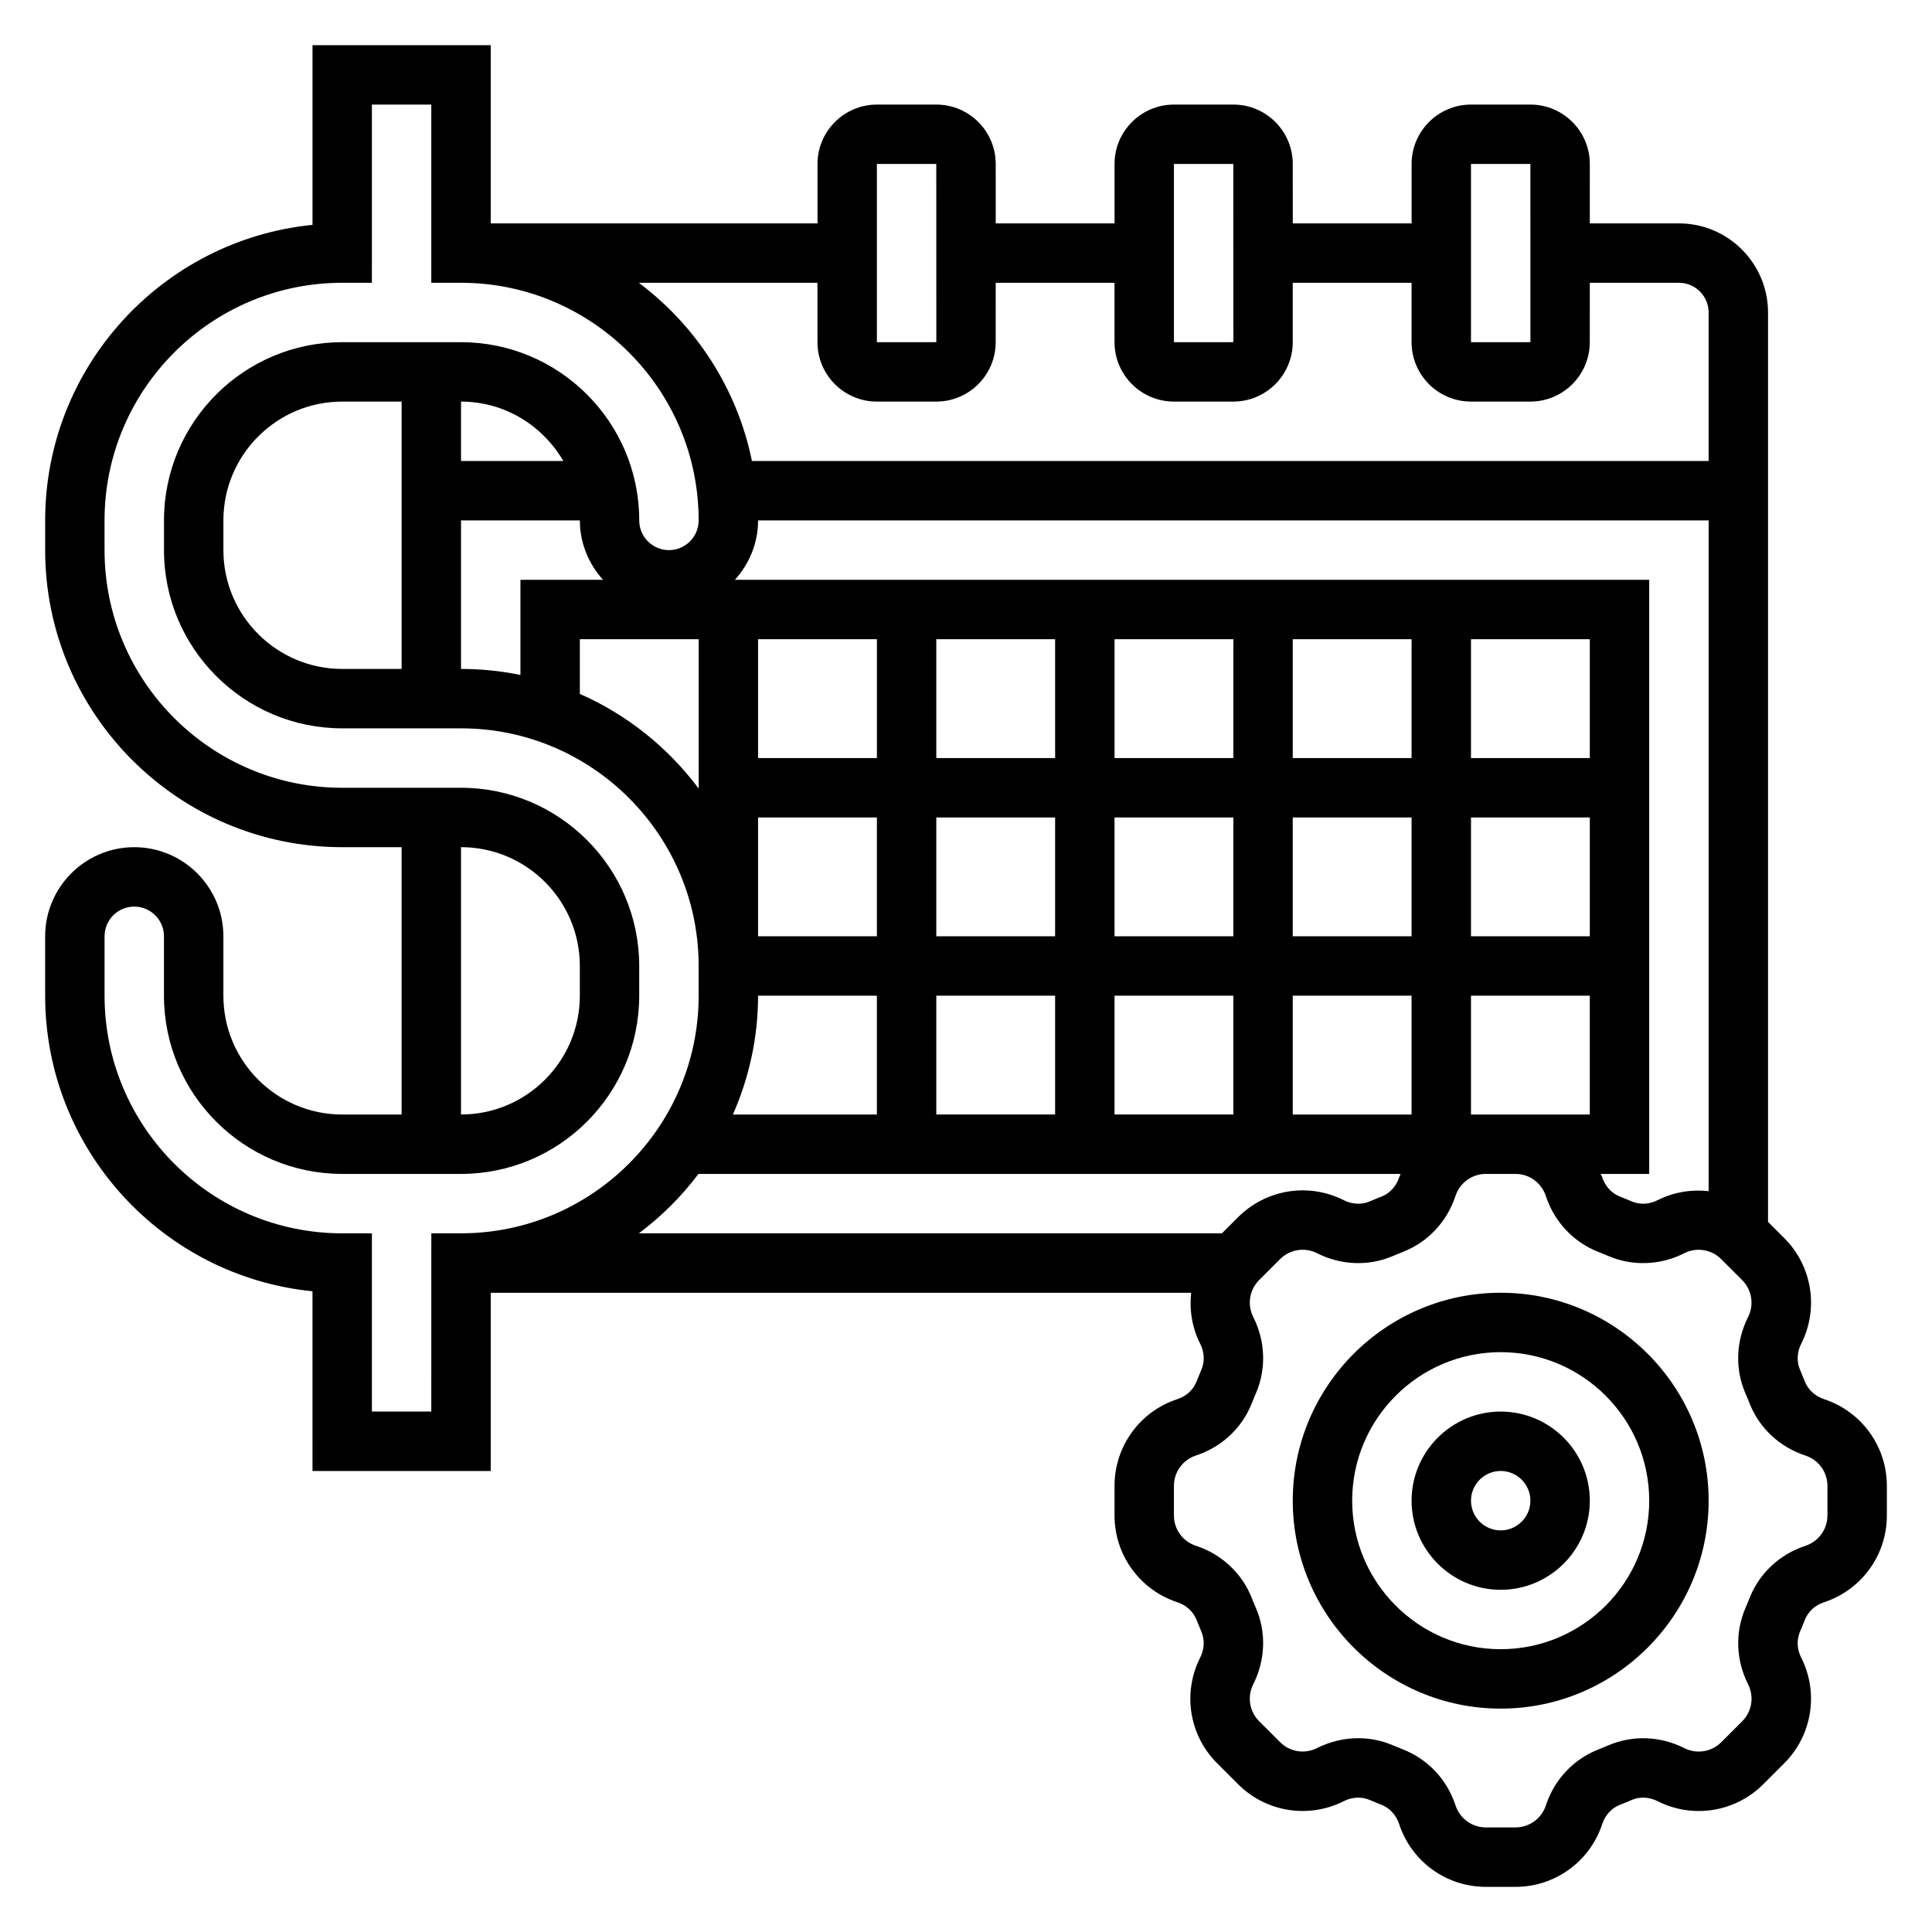
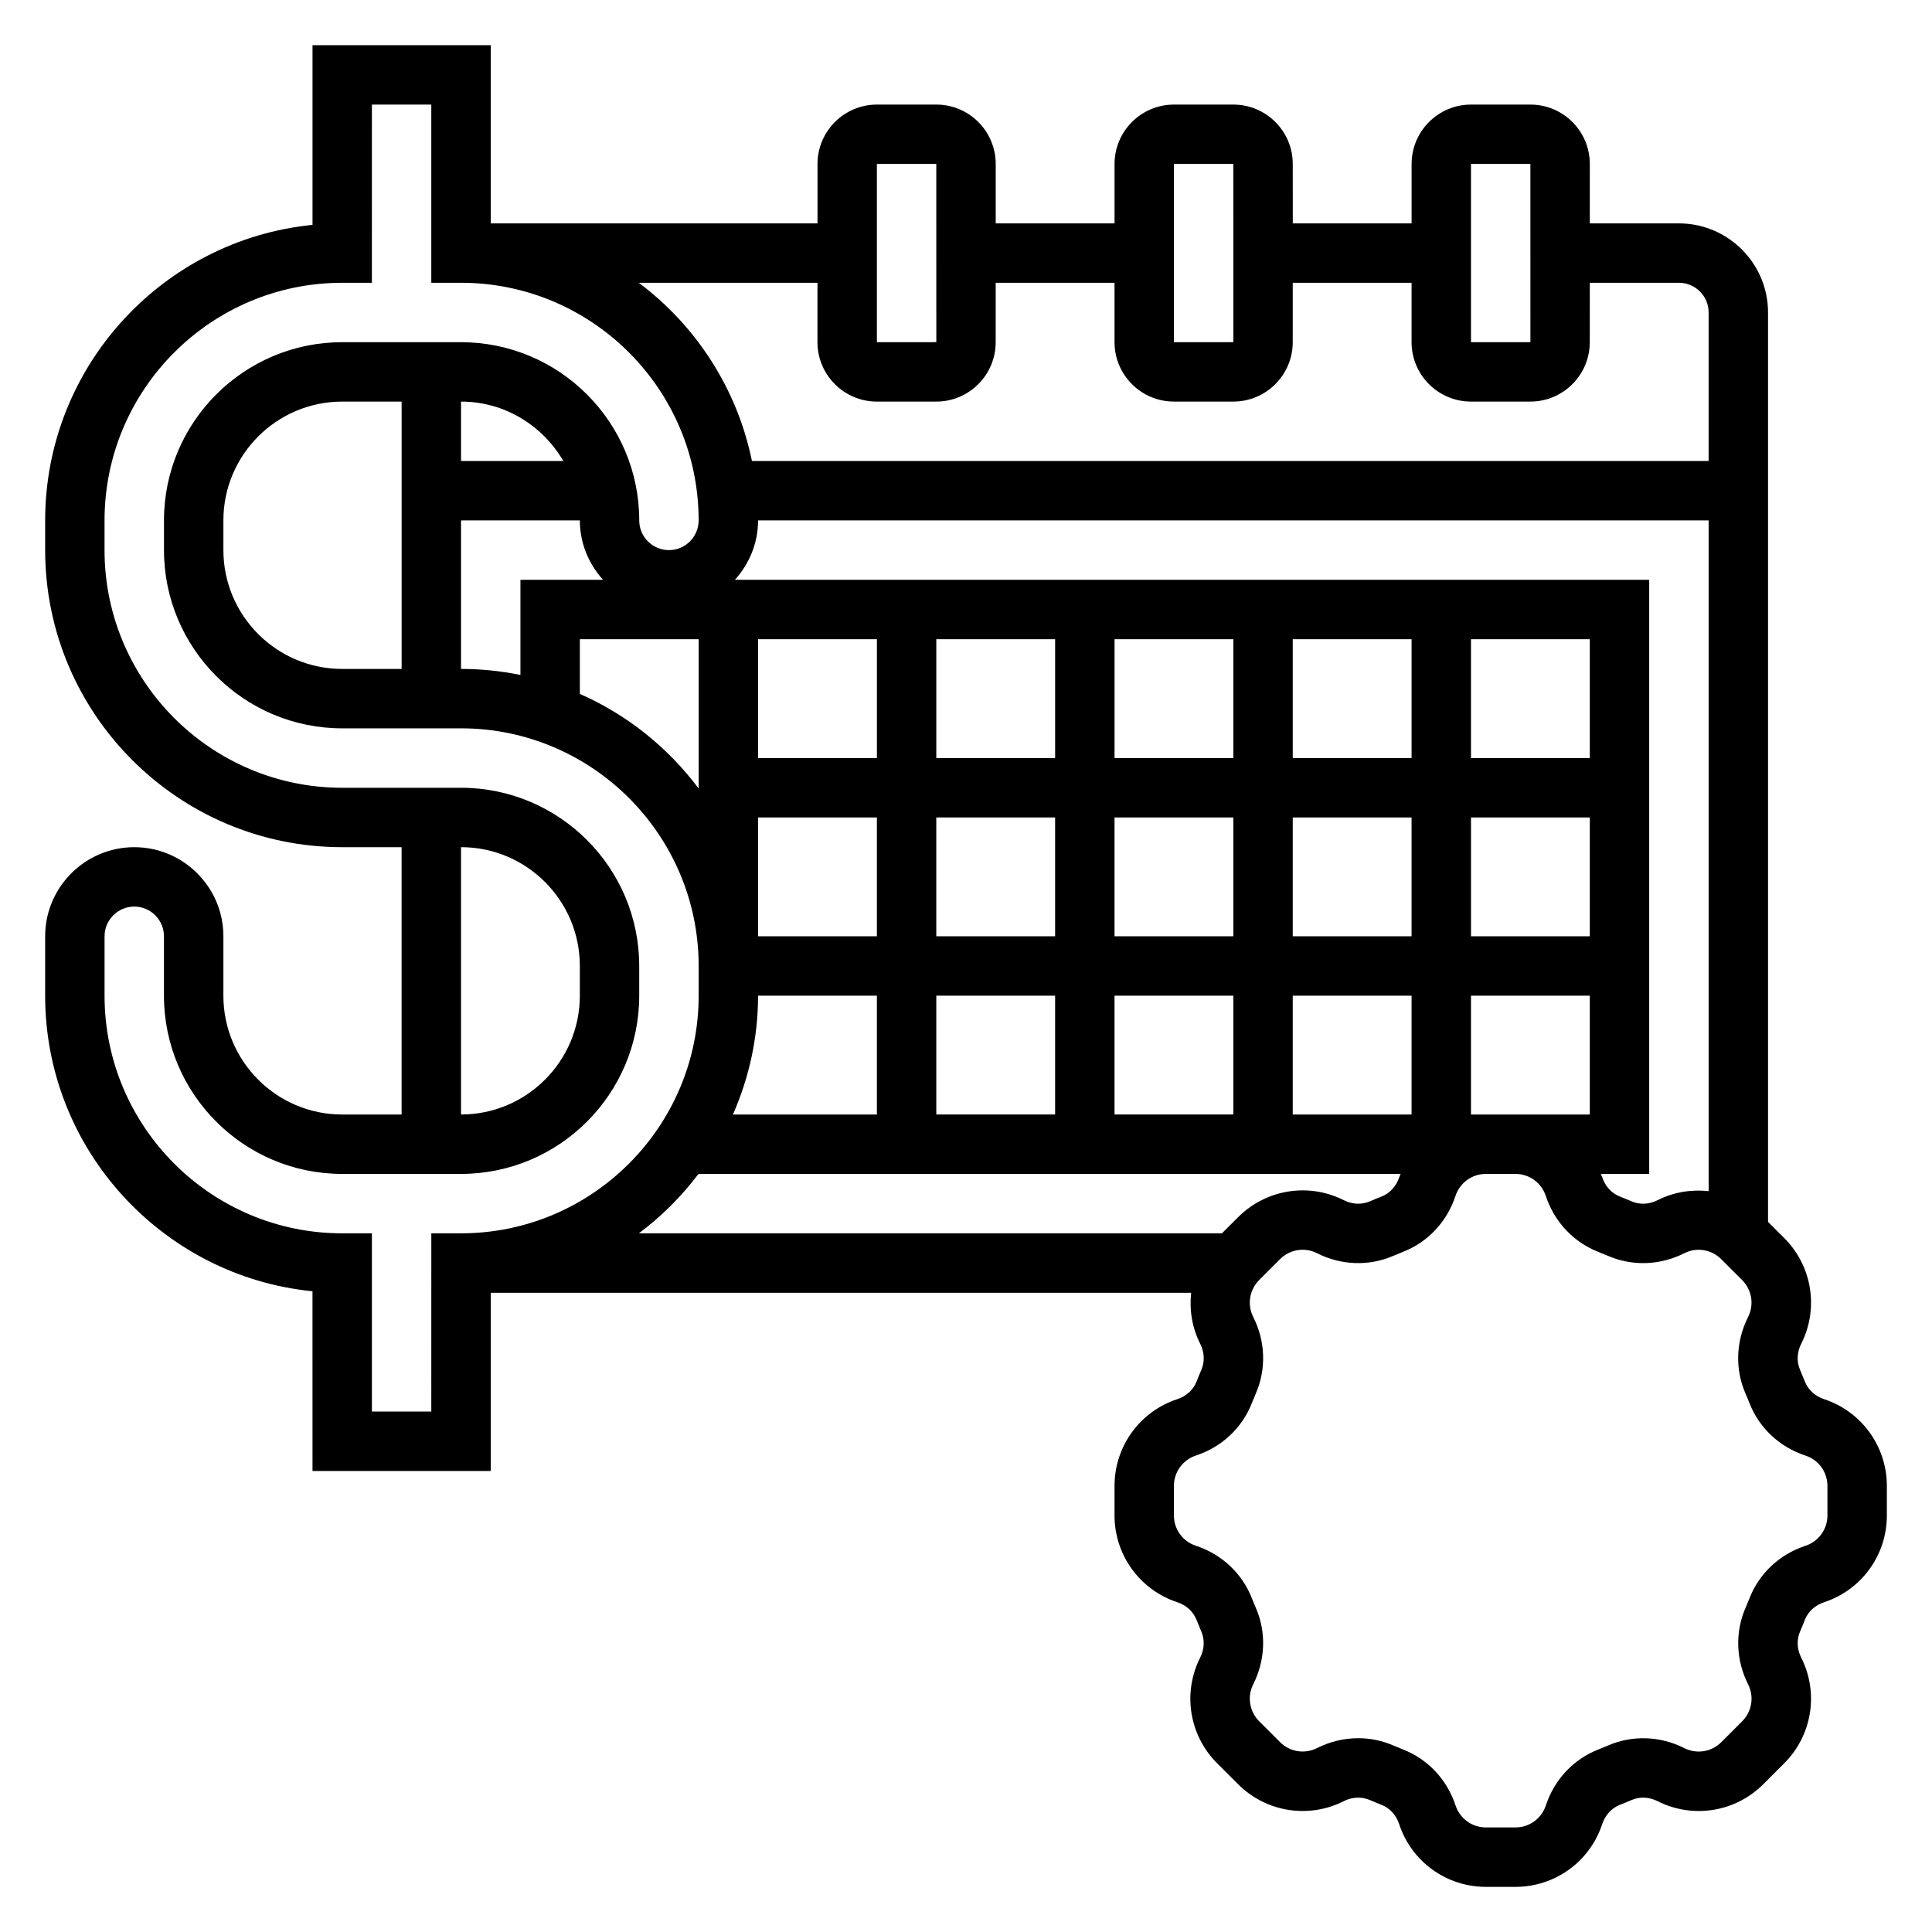
<svg xmlns="http://www.w3.org/2000/svg" fill="#000000" width="800px" height="800px" version="1.1" viewBox="144 144 512 512">
  <g>
-     <path d="m541.7 486.59c-30.379 0-55.105 24.719-55.105 55.105 0 30.387 24.727 55.105 55.105 55.105 30.379 0 55.105-24.719 55.105-55.105 0-30.387-24.727-55.105-55.105-55.105zm0 94.465c-21.703 0-39.359-17.656-39.359-39.359 0-21.703 17.656-39.359 39.359-39.359 21.703 0 39.359 17.656 39.359 39.359 0 21.703-17.656 39.359-39.359 39.359z" />
-     <path d="m541.7 518.08c-13.02 0-23.617 10.598-23.617 23.617 0 13.02 10.598 23.617 23.617 23.617 13.02 0 23.617-10.598 23.617-23.617 0-13.02-10.598-23.617-23.617-23.617zm0 31.488c-4.344 0-7.871-3.535-7.871-7.871 0-4.336 3.527-7.871 7.871-7.871s7.871 3.535 7.871 7.871c0 4.336-3.527 7.871-7.871 7.871z" />
    <path d="m627.38 514.78c-2.379-0.781-4.227-2.488-5.094-4.707-0.402-1.031-0.82-2.047-1.258-3.062-0.93-2.141-0.82-4.652 0.301-6.871 4.731-9.352 2.93-20.617-4.481-28.039l-4.301-4.285v-241c0-13.02-10.598-23.617-23.617-23.617h-23.617l0.004-15.742c0-8.684-7.062-15.742-15.742-15.742h-15.742c-8.684 0-15.742 7.062-15.742 15.742v15.742h-31.488l-0.008-15.742c0-8.684-7.062-15.742-15.742-15.742h-15.742c-8.684 0-15.742 7.062-15.742 15.742v15.742h-31.488l-0.004-15.742c0-8.684-7.062-15.742-15.742-15.742h-15.742c-8.684 0-15.742 7.062-15.742 15.742v15.742l-86.598 0.004v-47.234h-47.23v47.625c-39.727 3.961-70.852 37.582-70.852 78.328v7.871c0 43.406 35.312 78.719 78.719 78.719h15.742v70.848h-15.742c-17.367 0-31.488-14.121-31.488-31.488v-15.742c0-13.02-10.598-23.617-23.617-23.617s-23.617 10.598-23.617 23.617v15.742c0 40.746 31.125 74.367 70.848 78.328l0.004 47.629h47.23v-47.23h185.62c-0.496 4.551 0.234 9.242 2.41 13.539 1.125 2.227 1.227 4.731 0.293 6.887-0.434 1.008-0.852 2.023-1.258 3.07-0.859 2.203-2.715 3.914-5.102 4.691-9.957 3.273-16.648 12.508-16.648 22.992v7.84c0 10.477 6.699 19.719 16.656 22.996 2.379 0.781 4.227 2.488 5.094 4.707 0.402 1.031 0.82 2.047 1.258 3.062 0.93 2.141 0.82 4.652-0.301 6.871-4.731 9.352-2.93 20.617 4.481 28.031l5.551 5.543c7.406 7.406 18.672 9.219 28.031 4.488 2.219-1.125 4.723-1.219 6.879-0.301 1.016 0.441 2.047 0.867 3.078 1.266 2.195 0.852 3.906 2.715 4.691 5.094 3.269 9.969 12.512 16.66 22.996 16.66h7.84c10.484 0 19.727-6.699 22.996-16.656 0.789-2.379 2.488-4.234 4.676-5.086 1.047-0.402 2.078-0.828 3.102-1.273 2.148-0.938 4.652-0.82 6.871 0.301 9.352 4.731 20.625 2.922 28.031-4.488l5.551-5.551c7.406-7.414 9.211-18.68 4.481-28.023-1.125-2.227-1.227-4.731-0.293-6.887 0.434-1.008 0.852-2.023 1.258-3.07 0.859-2.203 2.715-3.914 5.102-4.691 9.953-3.269 16.645-12.504 16.645-22.992v-7.84c0-10.477-6.699-19.719-16.656-22.992zm-159.56-43.934h-154.51c5.977-4.481 11.297-9.777 15.793-15.742h186.07c-0.117 0.309-0.277 0.59-0.379 0.914-0.789 2.379-2.488 4.234-4.676 5.086-1.047 0.402-2.078 0.828-3.102 1.273-2.156 0.922-4.652 0.82-6.871-0.301-9.352-4.731-20.617-2.922-28.031 4.488zm97.496-78.723h-31.488v-31.488h31.488zm-78.723 47.234v-31.488h31.488v31.488zm-94.465-78.723h31.488v31.488h-31.488zm-15.742 31.488h-31.488v-31.488h31.488zm62.977-31.488h31.488v31.488h-31.488zm-15.746 47.234v31.488h-31.488v-31.488zm15.746 0h31.488v31.488h-31.488zm47.23-15.746v-31.488h31.488v31.488zm78.723-47.23h-31.488v-31.488h31.488zm-47.234 0h-31.488v-31.488h31.488zm-47.23 0h-31.488v-31.488h31.488zm-47.234 0h-31.488v-31.488h31.488zm-47.23 0h-31.488v-31.488h31.488zm-110.21-94.465c11.602 0 21.648 6.375 27.109 15.742l-27.109 0.004zm-15.746 70.848h-15.742c-17.367 0-31.488-14.121-31.488-31.488v-7.871c0-17.367 14.121-31.488 31.488-31.488h15.742zm15.746-39.359h31.488c0 6.07 2.371 11.555 6.141 15.742l-21.887 0.004v25.207c-5.086-1.043-10.352-1.594-15.742-1.594zm31.488 31.488h31.488v39.566c-8.125-10.848-18.934-19.562-31.488-25.074zm47.23 94.465h31.488v31.488h-38.148c4.234-9.66 6.66-20.285 6.66-31.488zm188.93 31.488v-31.488h31.488v31.488zm47.23 15.742v-157.44h-242.3c3.777-4.188 6.141-9.676 6.141-15.742h251.91v177.75c-4.551-0.496-9.242 0.227-13.547 2.402-2.211 1.133-4.715 1.234-6.879 0.301-1.016-0.441-2.047-0.867-3.078-1.266-2.195-0.852-3.906-2.715-4.691-5.094-0.102-0.316-0.262-0.598-0.379-0.906zm-47.23-267.65h15.742l0.008 47.23-15.75 0.004zm-78.723 0h15.742l0.008 47.23-15.75 0.004zm-78.719 0h15.742l0.008 47.23-15.75 0.004zm0 62.977h15.742c8.684 0 15.742-7.062 15.742-15.742l0.004-15.746h31.488v15.742c0 8.684 7.062 15.742 15.742 15.742h15.742c8.684 0 15.742-7.062 15.742-15.742l0.004-15.742h31.488v15.742c0 8.684 7.062 15.742 15.742 15.742h15.742c8.684 0 15.742-7.062 15.742-15.742l0.008-15.742h23.617c4.344 0 7.871 3.535 7.871 7.871v39.359l-253.53 0.004c-3.922-19.199-14.832-35.871-29.977-47.23l47.34-0.004v15.742c0 8.684 7.062 15.746 15.746 15.746zm-110.21 118.08c17.367 0 31.488 14.121 31.488 31.488v7.871c0 17.367-14.121 31.488-31.488 31.488zm-7.875 149.57h-15.742v-47.23h-7.871c-34.723 0-62.977-28.254-62.977-62.977v-15.742c0-4.336 3.527-7.871 7.871-7.871s7.871 3.535 7.871 7.871v15.742c0 26.047 21.184 47.23 47.23 47.23h31.488c26.047 0 47.23-21.184 47.23-47.23v-7.871c0-26.047-21.184-47.23-47.23-47.23h-31.488c-34.723 0-62.977-28.254-62.977-62.977v-7.871c0-34.723 28.254-62.977 62.977-62.977h7.871l0.004-47.234h15.742v47.23h7.871c34.723 0 62.977 28.254 62.977 62.977 0 4.336-3.527 7.871-7.871 7.871s-7.871-3.535-7.871-7.871c0-26.047-21.184-47.23-47.23-47.23h-31.488c-26.047 0-47.23 21.184-47.23 47.23v7.871c0 26.047 21.184 47.23 47.23 47.23h31.488c34.723 0 62.977 28.254 62.977 62.977v7.871c0 34.723-28.254 62.977-62.977 62.977h-7.871zm369.99 27.535c0 3.66-2.348 6.887-5.816 8.039-6.871 2.25-12.289 7.336-14.848 13.926-0.34 0.852-0.684 1.699-1.047 2.535-2.801 6.445-2.551 13.824 0.684 20.246 1.652 3.266 1.023 7.211-1.559 9.793l-5.551 5.551c-2.59 2.582-6.512 3.227-9.793 1.566-6.414-3.234-13.785-3.488-20.238-0.684-0.828 0.355-1.66 0.699-2.519 1.039-6.606 2.566-11.684 7.981-13.941 14.855-1.148 3.469-4.375 5.809-8.047 5.809h-7.84c-3.668 0-6.887-2.34-8.039-5.832-2.258-6.863-7.344-12.273-13.957-14.848-0.844-0.332-1.676-0.668-2.496-1.023-2.977-1.301-6.148-1.945-9.344-1.945-3.723 0-7.453 0.883-10.91 2.621-3.281 1.652-7.211 1.023-9.793-1.574l-5.551-5.543c-2.582-2.59-3.211-6.527-1.559-9.801 3.234-6.414 3.488-13.801 0.691-20.238-0.371-0.836-0.715-1.684-1.047-2.527-2.566-6.606-7.988-11.684-14.855-13.941-3.473-1.125-5.812-4.359-5.812-8.023v-7.84c0-3.66 2.348-6.887 5.816-8.039 6.871-2.25 12.289-7.336 14.848-13.926 0.34-0.852 0.684-1.699 1.047-2.535 2.801-6.445 2.551-13.824-0.684-20.246-1.652-3.266-1.023-7.211 1.559-9.793l5.551-5.551c2.582-2.582 6.512-3.227 9.793-1.566 6.422 3.242 13.793 3.496 20.238 0.684 0.828-0.355 1.66-0.699 2.519-1.039 6.606-2.566 11.684-7.981 13.941-14.855 1.148-3.465 4.375-5.805 8.043-5.805h7.84c3.668 0 6.887 2.34 8.039 5.832 2.258 6.863 7.344 12.273 13.957 14.848 0.844 0.332 1.676 0.668 2.496 1.023 6.445 2.801 13.84 2.559 20.246-0.684 3.281-1.66 7.203-1.016 9.793 1.574l5.543 5.535c2.59 2.598 3.219 6.535 1.566 9.809-3.234 6.414-3.488 13.801-0.691 20.238 0.371 0.836 0.715 1.684 1.047 2.527 2.566 6.606 7.988 11.684 14.855 13.941 3.484 1.133 5.824 4.367 5.824 8.027z" />
  </g>
</svg>